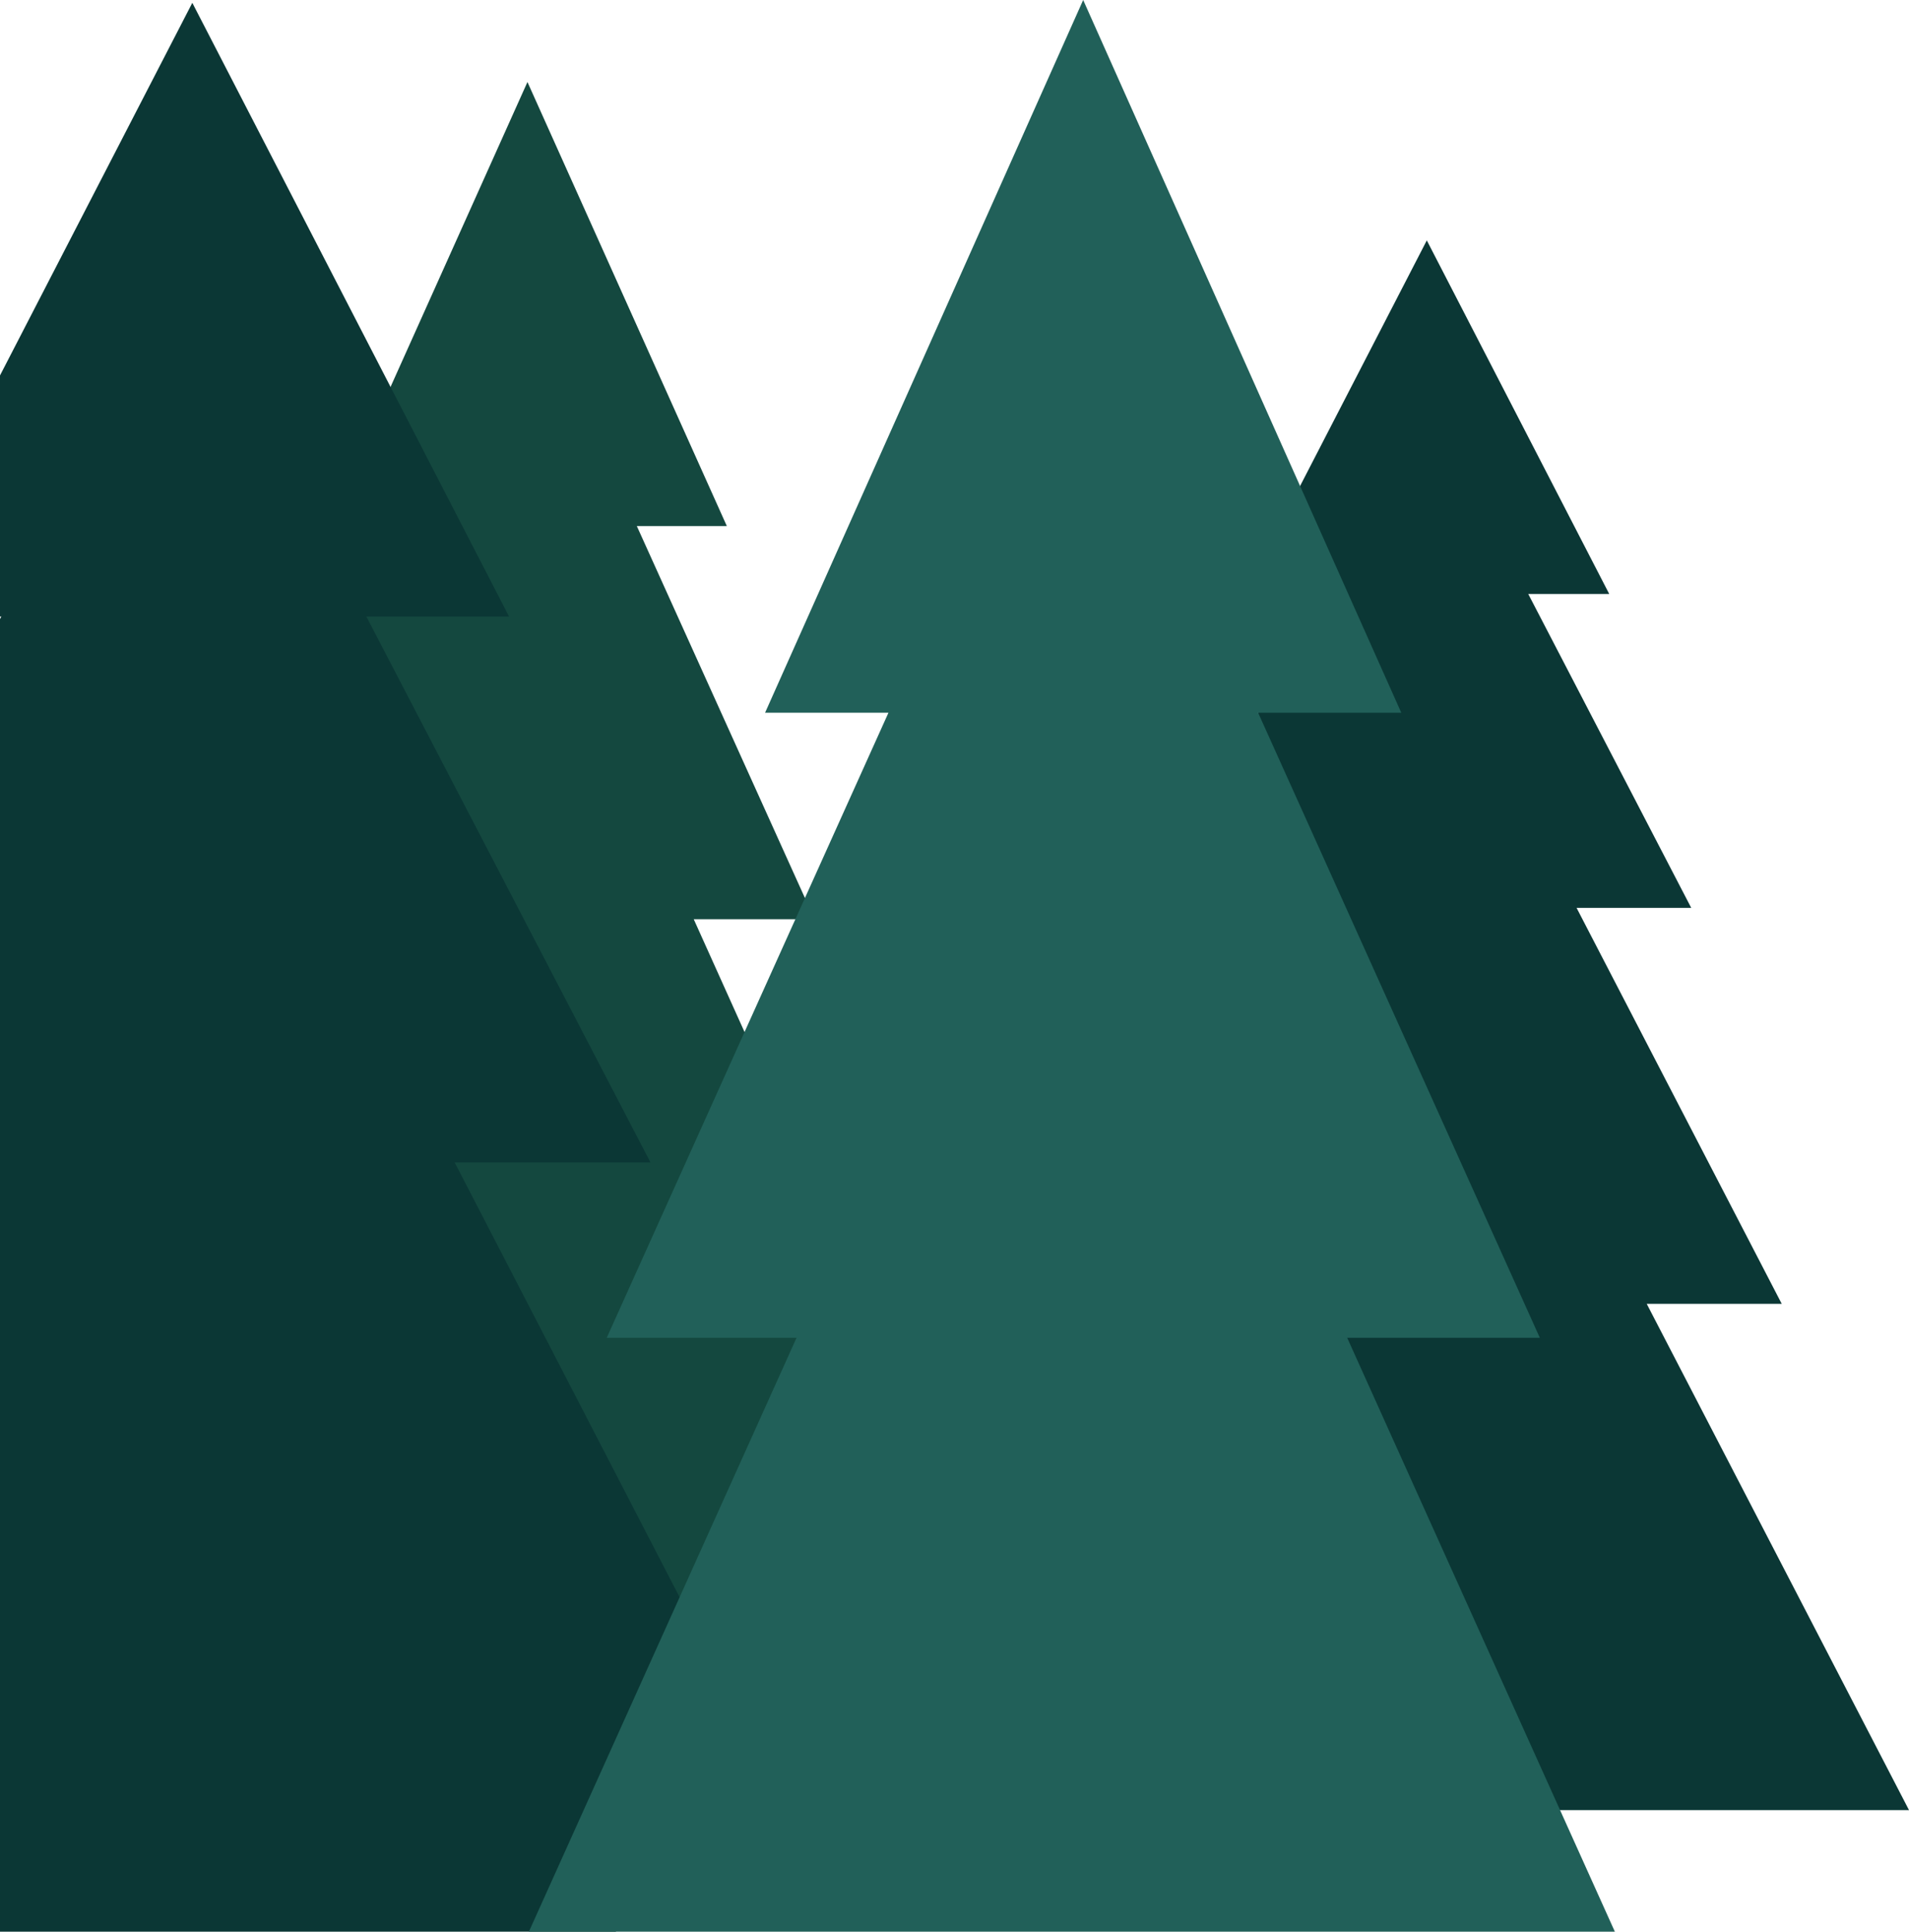
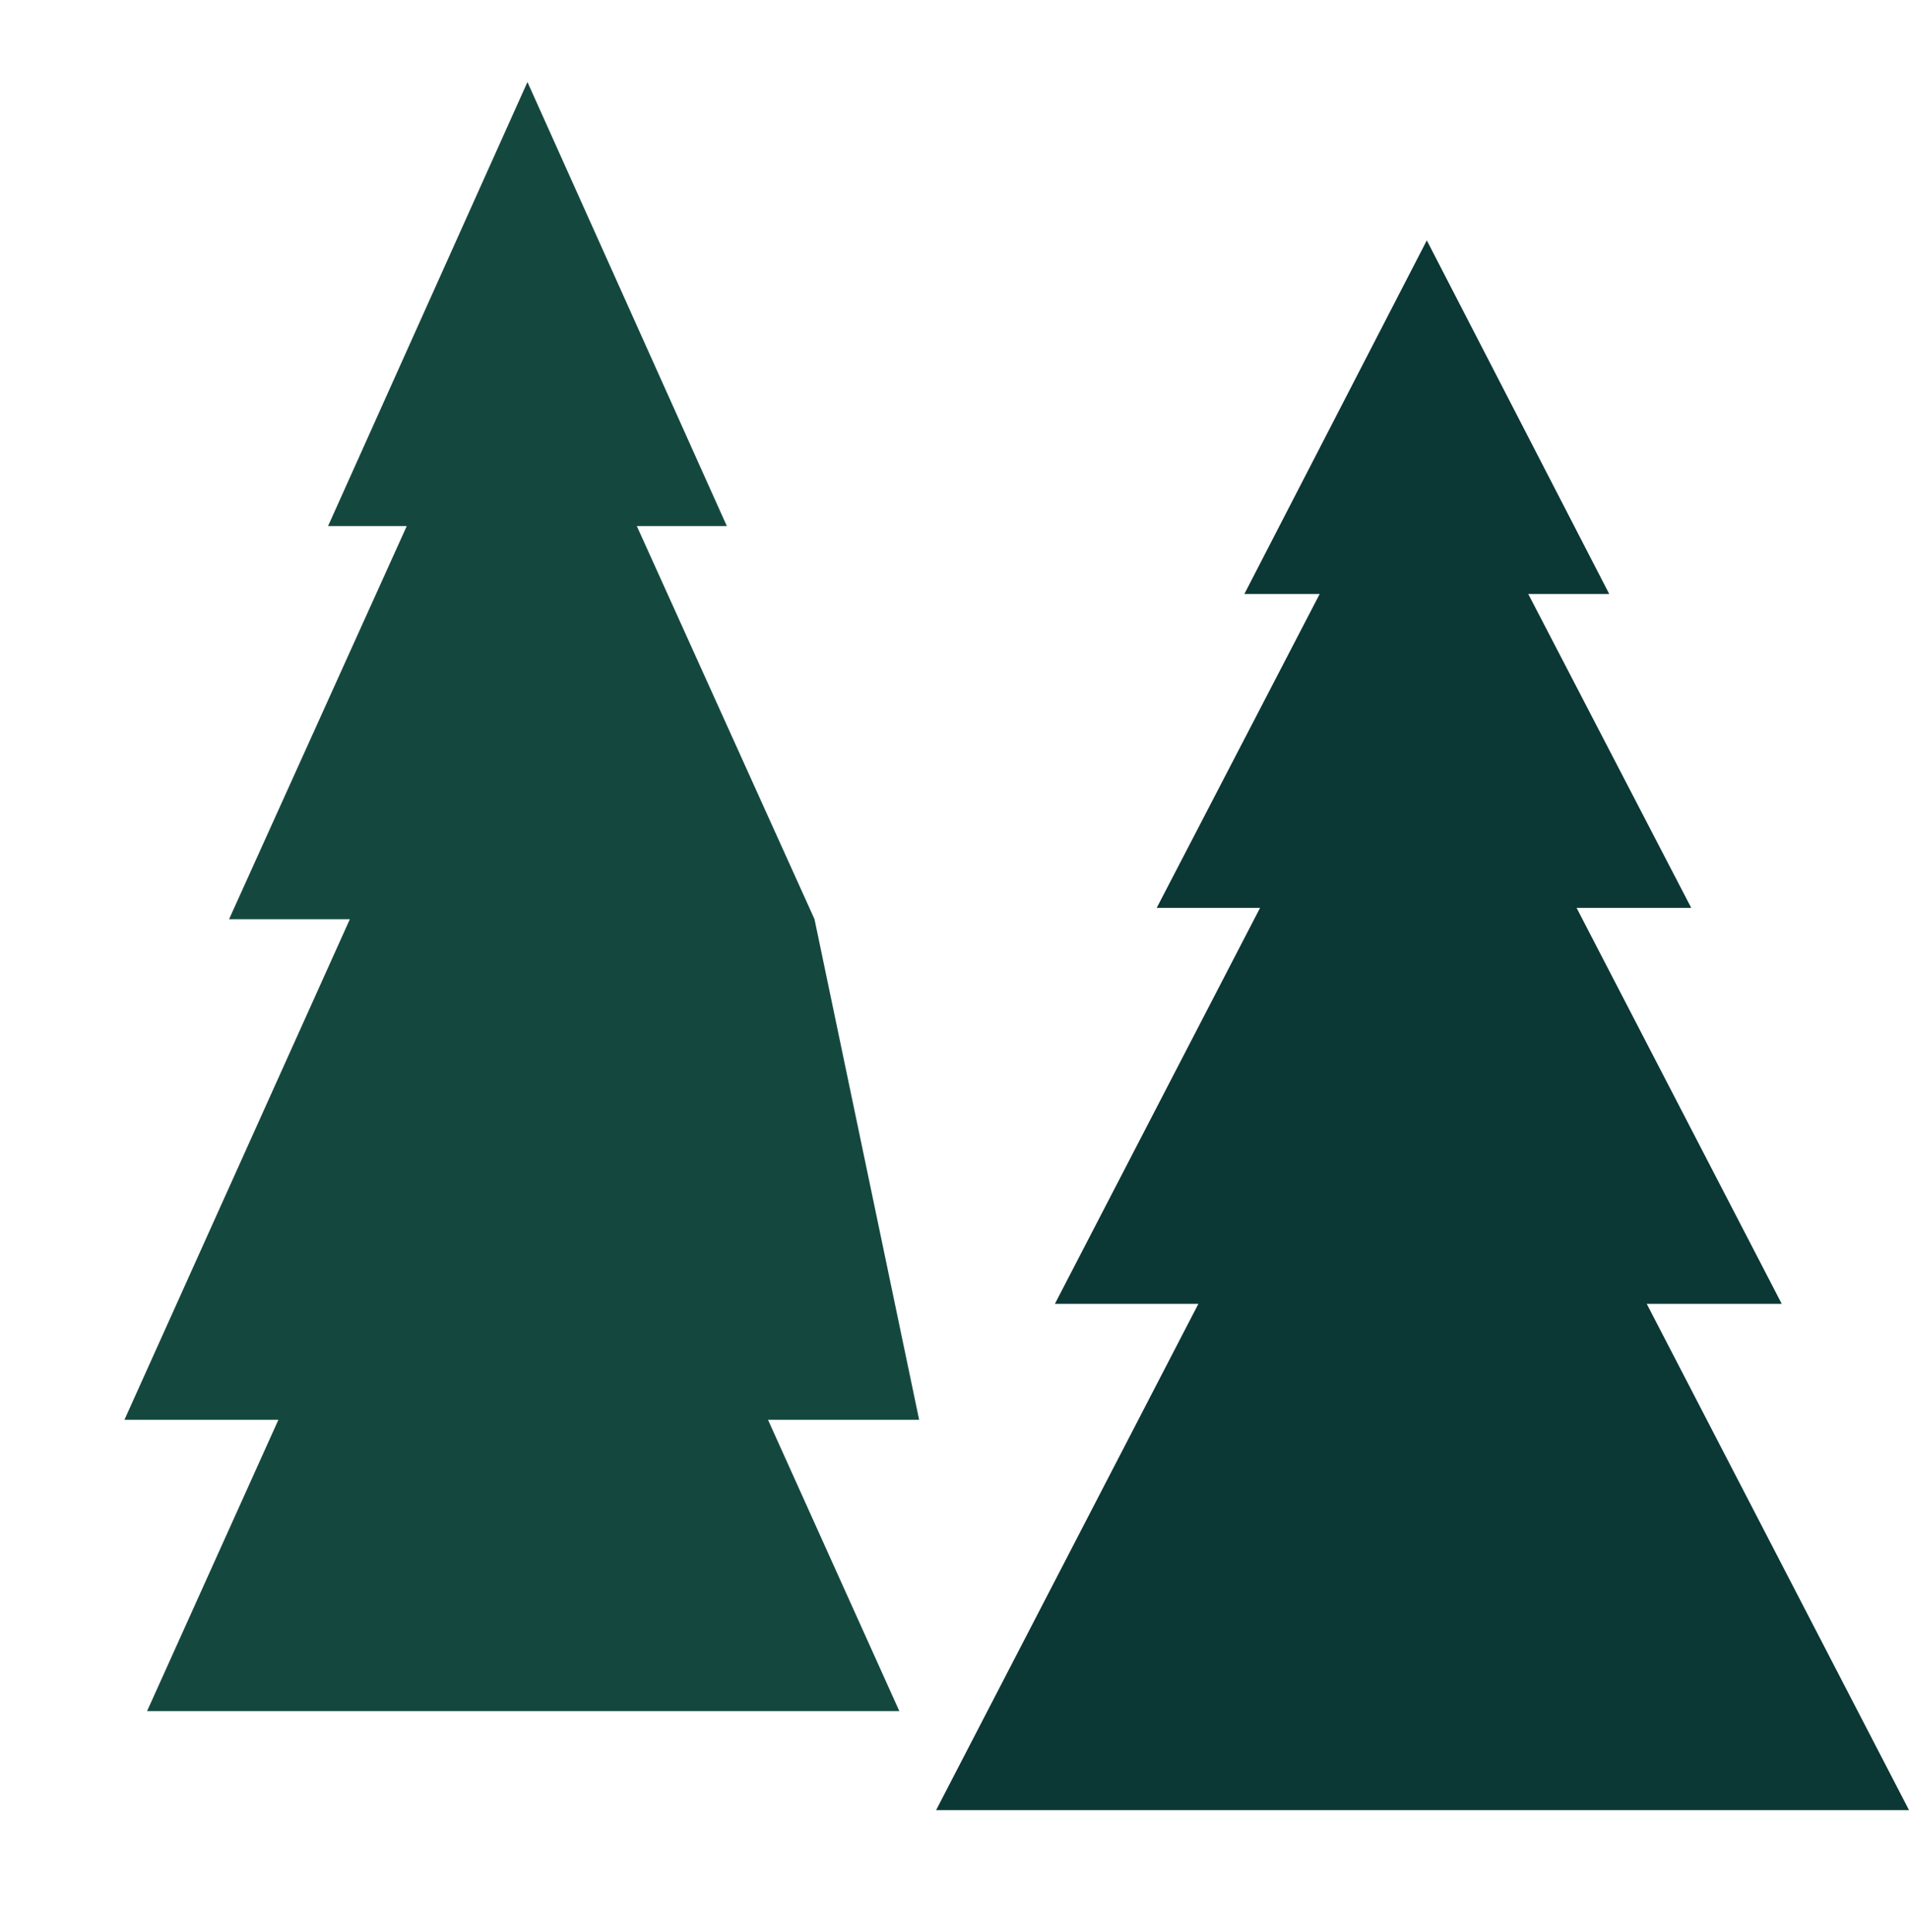
<svg xmlns="http://www.w3.org/2000/svg" width="675" height="683" viewBox="0 0 675 683">
  <g fill="none" fill-rule="evenodd">
-     <path fill="#14483F" d="M52.002,605 L98.439,502 L44,502 L123.707,325 L81,325 L143.823,186 L116,186 L186.5,29 L257,186 L225.177,186 L288,325 L245.293,325 L325,502 L271.561,502 L317.998,605 L52.002,605 Z" />
-     <path fill="#0B3735" d="M0,218.879 L0.457,218 L0,218 L0,132.75 L68,1 L180,218 L129.543,218 L230,411 L160.764,411 L287,655 L203.332,655 L217.841,683 L0,683 L0,218.879 Z" />
+     <path fill="#14483F" d="M52.002,605 L98.439,502 L44,502 L123.707,325 L81,325 L143.823,186 L116,186 L186.5,29 L257,186 L225.177,186 L288,325 L325,502 L271.561,502 L317.998,605 L52.002,605 Z" />
    <path fill="#0B3735" d="M582.265,461 L675,640 L331,640 L423.735,461 L376,461 L448.54,321 L408,321 L465.635,210 L437,210 L501.5,85 L566,210 L539.365,210 L597,321 L560.46,321 L633,461 L582.265,461 Z" transform="matrix(-1 0 0 1 1006 0)" />
-     <path fill="#216059" d="M571,683 L187,683 L281.648,473 L214.536,473 L314.145,252 L270.524,252 L382.999,0 L495.474,252 L444.854,252 L544.464,473 L476.352,473 L571,683 Z" />
  </g>
</svg>